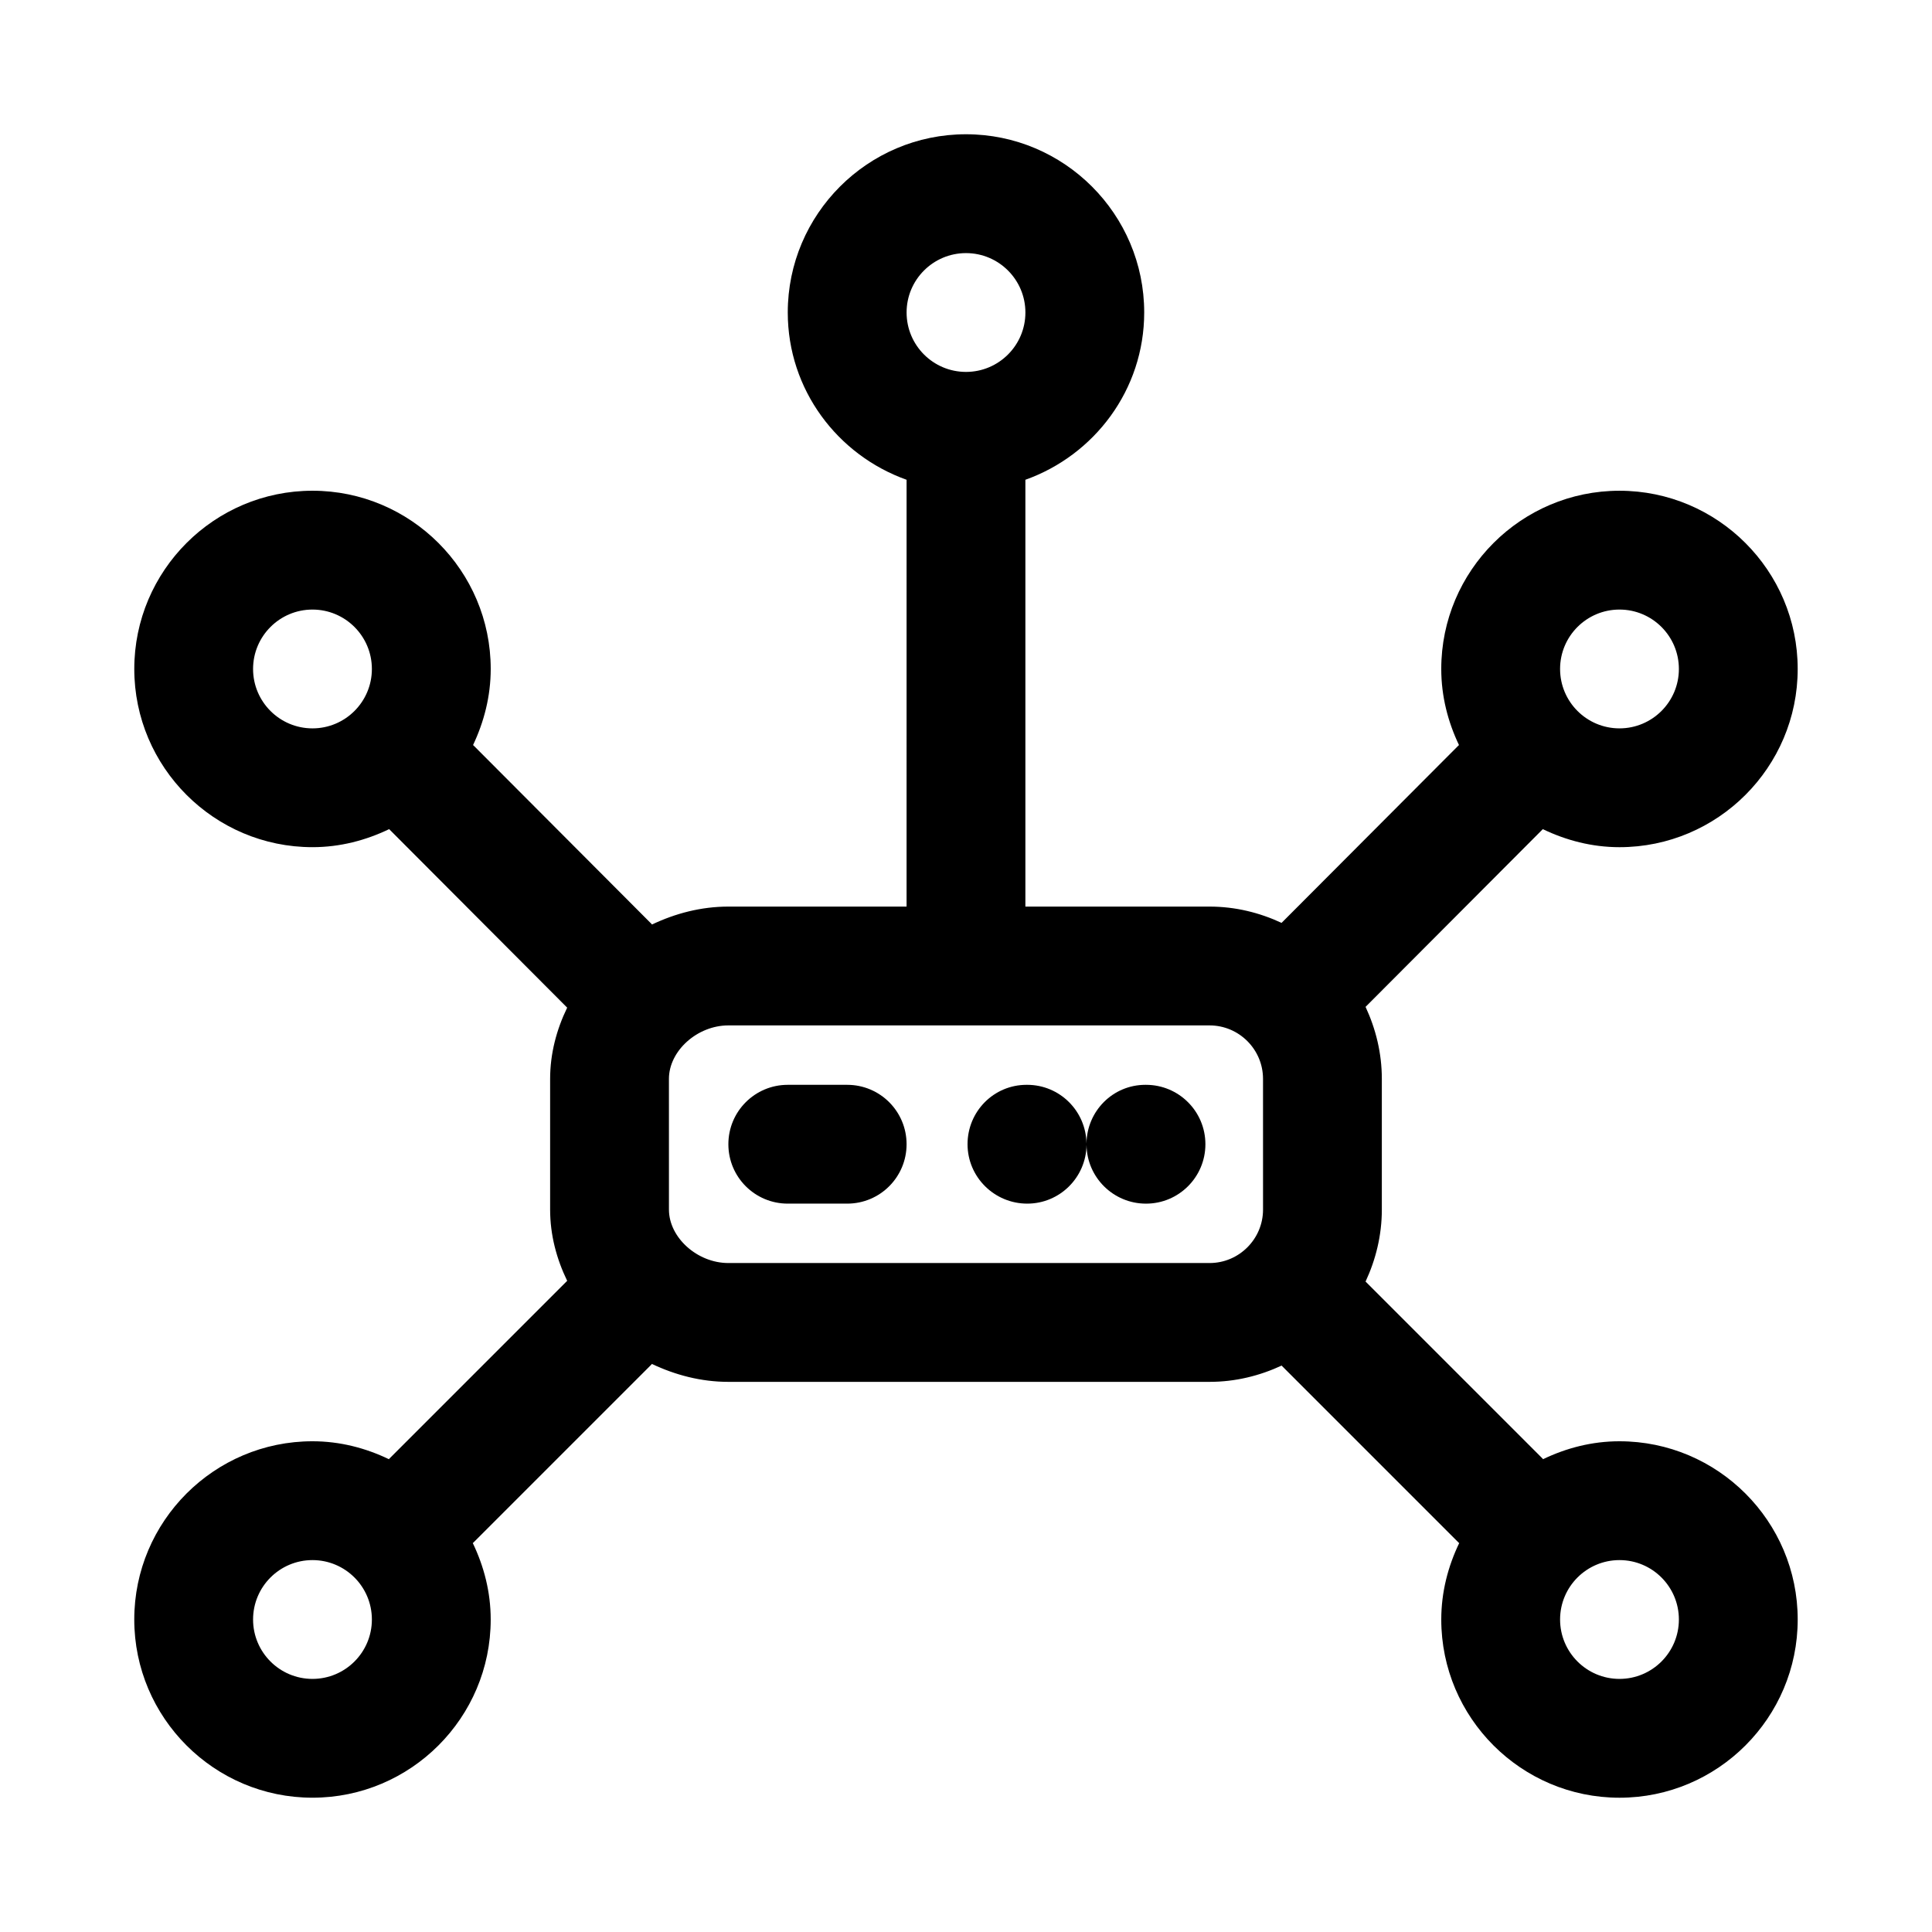
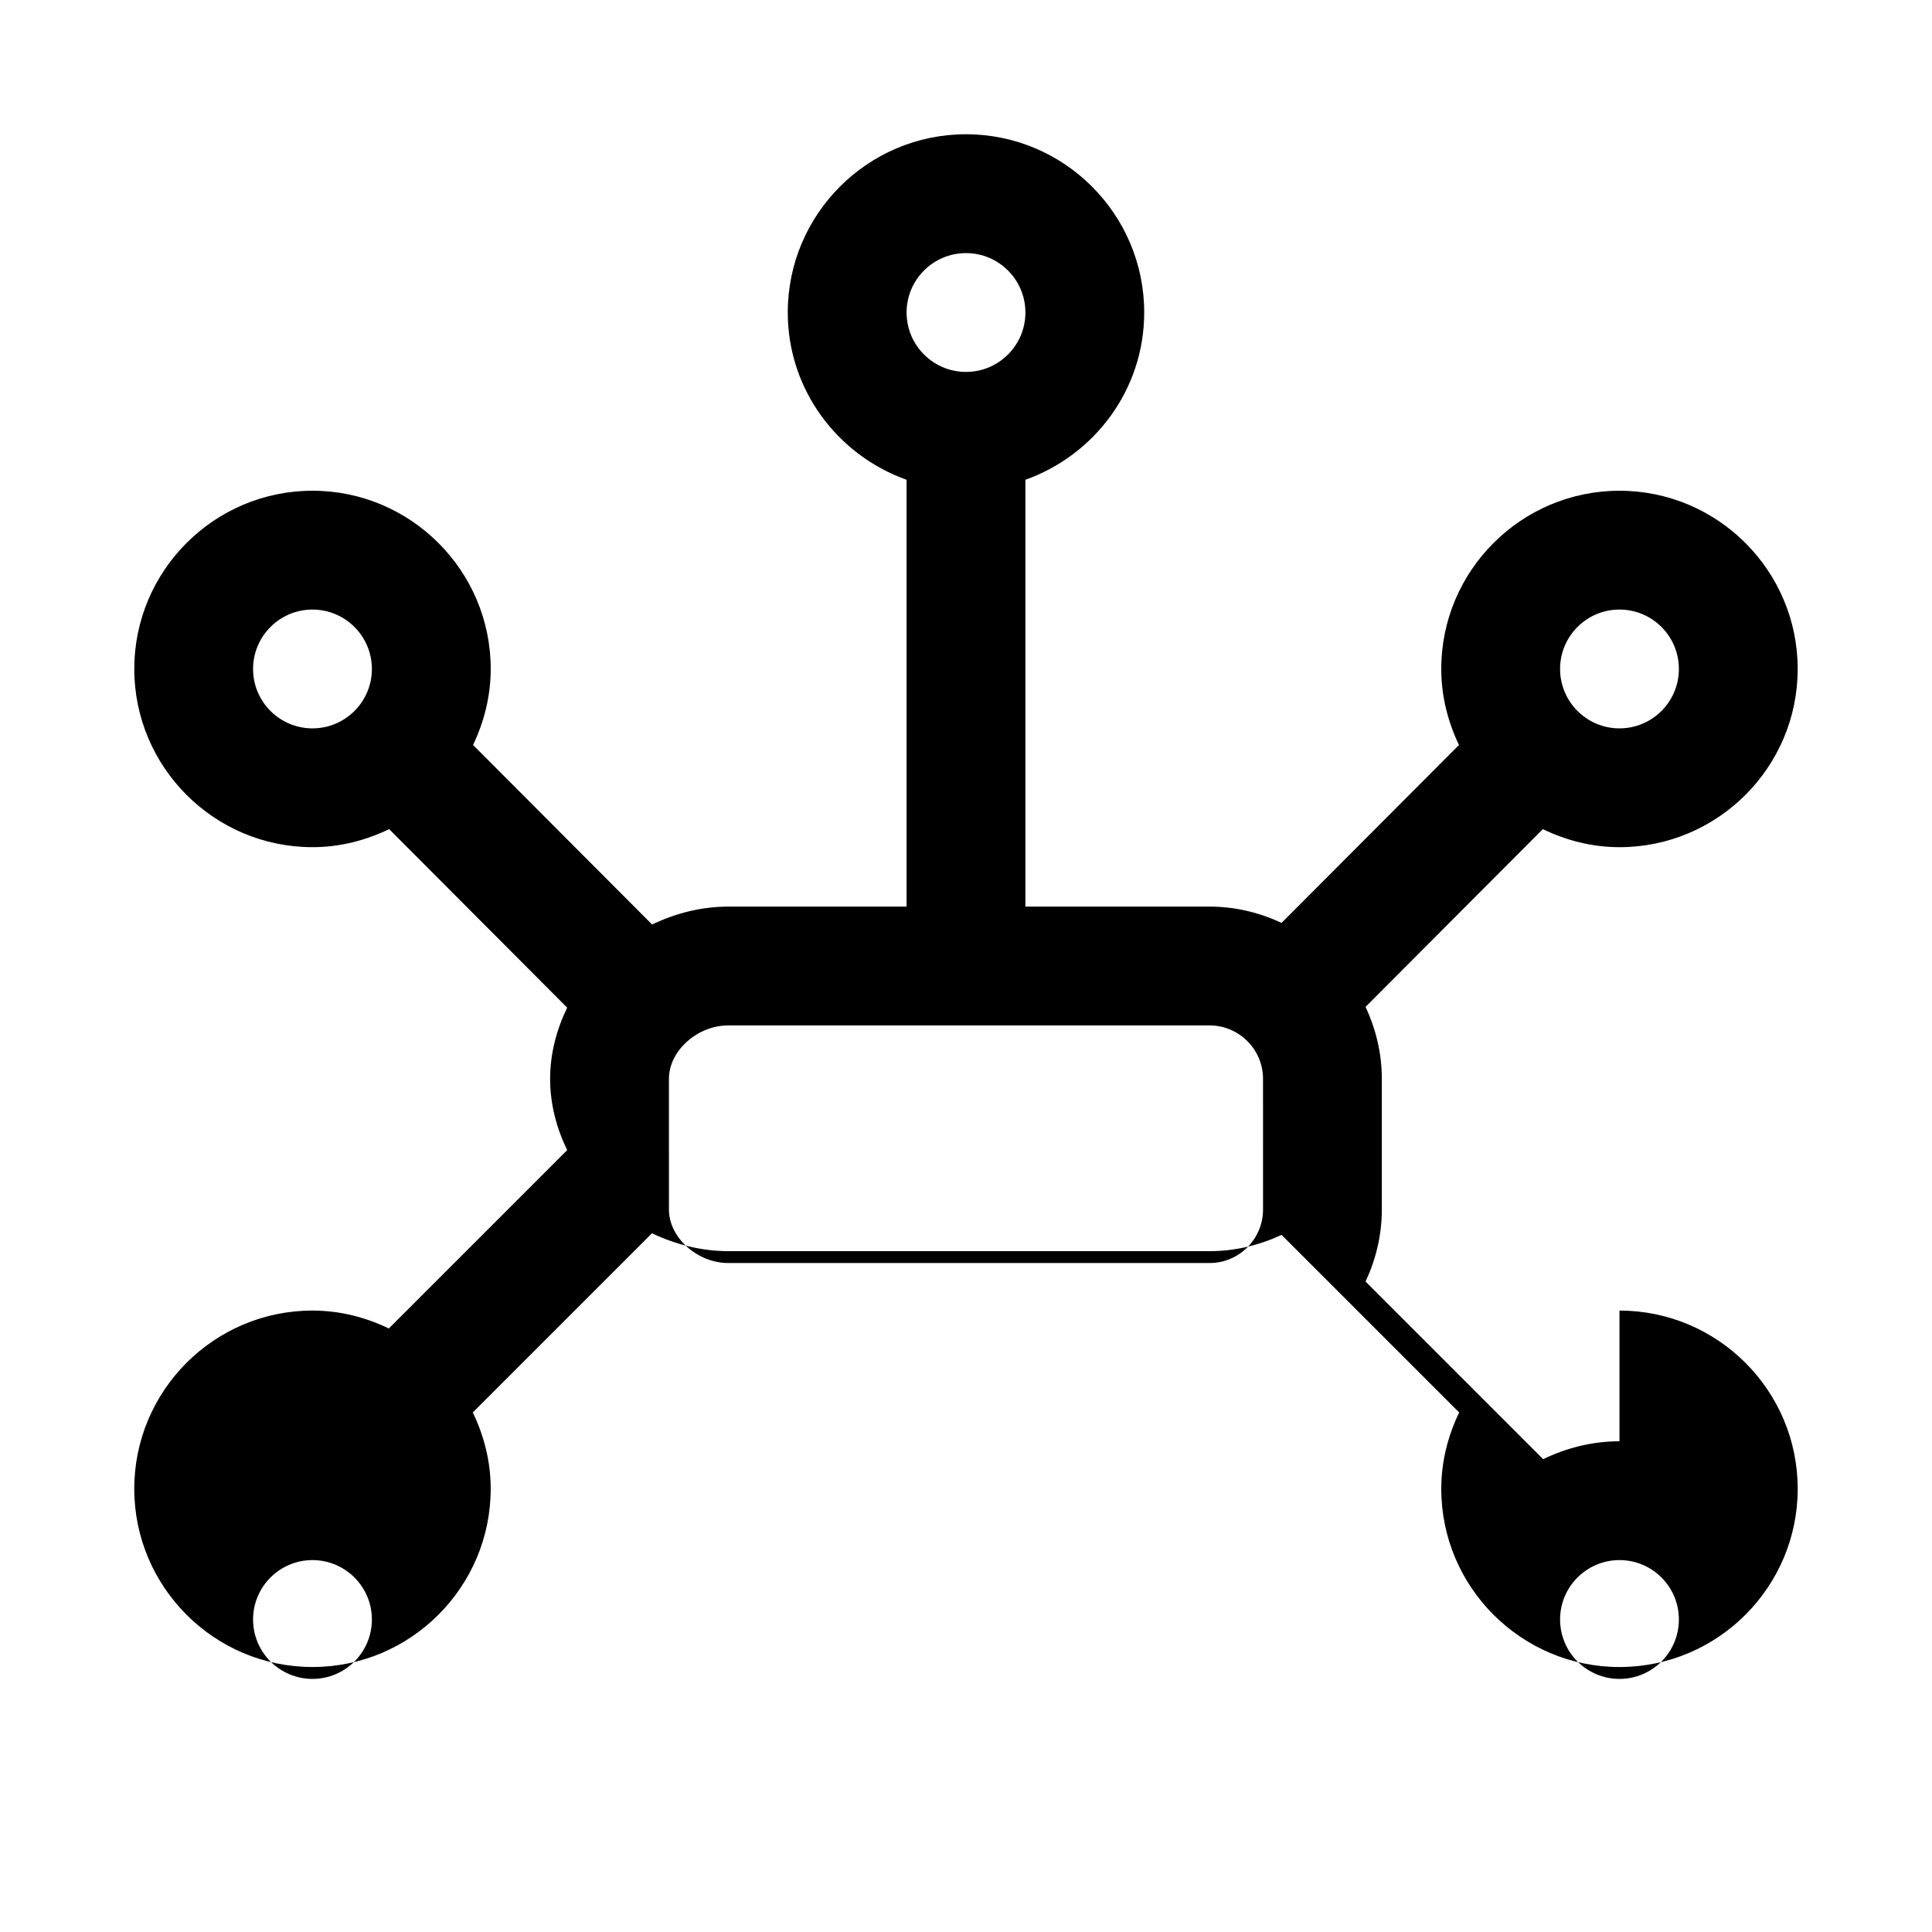
<svg xmlns="http://www.w3.org/2000/svg" fill="#000000" width="800px" height="800px" version="1.1" viewBox="144 144 512 512">
  <g>
-     <path d="m573.18 525.95c-7.289 0-14.105 1.793-20.262 4.754-0.047-0.047-0.047-0.094-0.094-0.141l-46.934-46.934c2.707-5.824 4.312-12.246 4.312-19.078v-34.637c0-6.832-1.605-13.258-4.312-19.082l46.949-47.074c0.016-0.016 0.016-0.016 0.016-0.031 6.184 2.973 13.02 4.785 20.324 4.785 26.039 0 47.23-21.191 47.23-47.23s-21.191-47.23-47.23-47.23c-26.039 0-47.23 21.191-47.23 47.23 0 7.242 1.777 14.043 4.707 20.184-0.031 0.031-0.078 0.047-0.109 0.062l-46.918 47.043c-5.828-2.711-12.25-4.316-19.082-4.316h-48.809v-113.11c18.277-6.516 31.488-23.836 31.488-44.336 0-26.039-21.191-47.23-47.23-47.23s-47.23 21.191-47.23 47.23c0 20.5 13.211 37.816 31.488 44.336l-0.004 113.11h-47.23c-7.227 0-14.059 1.812-20.246 4.754-0.031-0.031-0.047-0.094-0.078-0.125l-47.23-47.359c-0.031-0.031-0.078-0.031-0.109-0.062 2.906-6.141 4.688-12.941 4.688-20.184 0-26.039-21.191-47.23-47.23-47.23-26.039 0-47.23 21.191-47.23 47.23 0 26.039 21.191 47.23 47.23 47.23 7.305 0 14.137-1.812 20.324-4.785 0.016 0.016 0.016 0.016 0.016 0.031l47.152 47.281c-2.816 5.809-4.519 12.172-4.519 18.879v34.637c0 6.707 1.699 13.066 4.519 18.879l-47.137 47.137c-0.047 0.047-0.047 0.094-0.094 0.141-6.156-2.961-12.977-4.758-20.266-4.758-26.039 0-47.23 21.191-47.23 47.23 0 26.039 21.191 47.23 47.23 47.23s47.23-21.191 47.23-47.23c0-7.289-1.793-14.105-4.754-20.262 0.047-0.047 0.094-0.047 0.141-0.094l47.23-47.23c0.047-0.047 0.047-0.109 0.094-0.141 6.207 2.941 13.043 4.754 20.27 4.754h127.53c6.832 0 13.258-1.605 19.082-4.312l46.934 46.934c0.047 0.047 0.094 0.047 0.141 0.094-2.961 6.156-4.758 12.988-4.758 20.262 0 26.039 21.191 47.23 47.23 47.23 26.039 0 47.23-21.191 47.23-47.23 0.004-26.043-21.188-47.234-47.227-47.234zm0-220.41c8.691 0 15.742 7.055 15.742 15.742 0 8.691-7.055 15.742-15.742 15.742-8.691 0-15.742-7.055-15.742-15.742-0.004-8.691 7.051-15.742 15.742-15.742zm-173.18-94.465c8.691 0 15.742 7.055 15.742 15.742 0 8.691-7.055 15.742-15.742 15.742-8.691 0-15.742-7.055-15.742-15.742-0.004-8.688 7.051-15.742 15.742-15.742zm-173.19 125.95c-8.691 0-15.742-7.055-15.742-15.742 0-8.691 7.055-15.742 15.742-15.742 8.691 0 15.742 7.055 15.742 15.742 0.004 8.688-7.051 15.742-15.742 15.742zm0 251.9c-8.691 0-15.742-7.055-15.742-15.742 0-8.691 7.055-15.742 15.742-15.742 8.691 0 15.742 7.055 15.742 15.742 0.004 8.691-7.051 15.742-15.742 15.742zm237.74-110.21h-127.53c-8.234 0-15.742-6.754-15.742-14.168l-0.004-34.637c0-7.43 7.512-14.168 15.742-14.168h127.53c7.809 0 14.168 6.359 14.168 14.168l0.004 34.637c0 7.809-6.359 14.168-14.168 14.168zm108.63 110.21c-8.691 0-15.742-7.055-15.742-15.742 0-8.691 7.055-15.742 15.742-15.742 8.691 0 15.742 7.055 15.742 15.742 0 8.691-7.051 15.742-15.742 15.742z" />
-     <path d="m368.51 431.49h-15.742c-8.707 0-15.742 7.039-15.742 15.742 0 8.707 7.039 15.742 15.742 15.742h15.742c8.707 0 15.742-7.039 15.742-15.742 0-8.707-7.035-15.742-15.742-15.742z" />
-     <path d="m447.7 431.49h-0.156c-8.613 0-15.508 6.941-15.617 15.555-0.113-8.613-7.086-15.555-15.715-15.555h-0.156c-8.691 0-15.648 7.039-15.648 15.742 0 8.707 7.117 15.742 15.824 15.742 8.613 0 15.602-6.941 15.711-15.555 0.094 8.613 7.129 15.559 15.758 15.559 8.691 0 15.742-7.039 15.742-15.742 0-8.711-7.051-15.746-15.742-15.746z" />
+     <path d="m573.18 525.95c-7.289 0-14.105 1.793-20.262 4.754-0.047-0.047-0.047-0.094-0.094-0.141l-46.934-46.934c2.707-5.824 4.312-12.246 4.312-19.078v-34.637c0-6.832-1.605-13.258-4.312-19.082l46.949-47.074c0.016-0.016 0.016-0.016 0.016-0.031 6.184 2.973 13.02 4.785 20.324 4.785 26.039 0 47.23-21.191 47.23-47.23s-21.191-47.23-47.23-47.23c-26.039 0-47.23 21.191-47.23 47.23 0 7.242 1.777 14.043 4.707 20.184-0.031 0.031-0.078 0.047-0.109 0.062l-46.918 47.043c-5.828-2.711-12.25-4.316-19.082-4.316h-48.809v-113.11c18.277-6.516 31.488-23.836 31.488-44.336 0-26.039-21.191-47.23-47.23-47.23s-47.23 21.191-47.23 47.23c0 20.5 13.211 37.816 31.488 44.336l-0.004 113.11h-47.23c-7.227 0-14.059 1.812-20.246 4.754-0.031-0.031-0.047-0.094-0.078-0.125l-47.23-47.359c-0.031-0.031-0.078-0.031-0.109-0.062 2.906-6.141 4.688-12.941 4.688-20.184 0-26.039-21.191-47.23-47.23-47.23-26.039 0-47.23 21.191-47.23 47.23 0 26.039 21.191 47.23 47.23 47.23 7.305 0 14.137-1.812 20.324-4.785 0.016 0.016 0.016 0.016 0.016 0.031l47.152 47.281c-2.816 5.809-4.519 12.172-4.519 18.879c0 6.707 1.699 13.066 4.519 18.879l-47.137 47.137c-0.047 0.047-0.047 0.094-0.094 0.141-6.156-2.961-12.977-4.758-20.266-4.758-26.039 0-47.23 21.191-47.23 47.23 0 26.039 21.191 47.23 47.23 47.23s47.23-21.191 47.23-47.23c0-7.289-1.793-14.105-4.754-20.262 0.047-0.047 0.094-0.047 0.141-0.094l47.23-47.23c0.047-0.047 0.047-0.109 0.094-0.141 6.207 2.941 13.043 4.754 20.27 4.754h127.53c6.832 0 13.258-1.605 19.082-4.312l46.934 46.934c0.047 0.047 0.094 0.047 0.141 0.094-2.961 6.156-4.758 12.988-4.758 20.262 0 26.039 21.191 47.23 47.23 47.23 26.039 0 47.23-21.191 47.23-47.23 0.004-26.043-21.188-47.234-47.227-47.234zm0-220.41c8.691 0 15.742 7.055 15.742 15.742 0 8.691-7.055 15.742-15.742 15.742-8.691 0-15.742-7.055-15.742-15.742-0.004-8.691 7.051-15.742 15.742-15.742zm-173.18-94.465c8.691 0 15.742 7.055 15.742 15.742 0 8.691-7.055 15.742-15.742 15.742-8.691 0-15.742-7.055-15.742-15.742-0.004-8.688 7.051-15.742 15.742-15.742zm-173.19 125.95c-8.691 0-15.742-7.055-15.742-15.742 0-8.691 7.055-15.742 15.742-15.742 8.691 0 15.742 7.055 15.742 15.742 0.004 8.688-7.051 15.742-15.742 15.742zm0 251.9c-8.691 0-15.742-7.055-15.742-15.742 0-8.691 7.055-15.742 15.742-15.742 8.691 0 15.742 7.055 15.742 15.742 0.004 8.691-7.051 15.742-15.742 15.742zm237.74-110.21h-127.53c-8.234 0-15.742-6.754-15.742-14.168l-0.004-34.637c0-7.43 7.512-14.168 15.742-14.168h127.53c7.809 0 14.168 6.359 14.168 14.168l0.004 34.637c0 7.809-6.359 14.168-14.168 14.168zm108.63 110.21c-8.691 0-15.742-7.055-15.742-15.742 0-8.691 7.055-15.742 15.742-15.742 8.691 0 15.742 7.055 15.742 15.742 0 8.691-7.051 15.742-15.742 15.742z" />
  </g>
</svg>